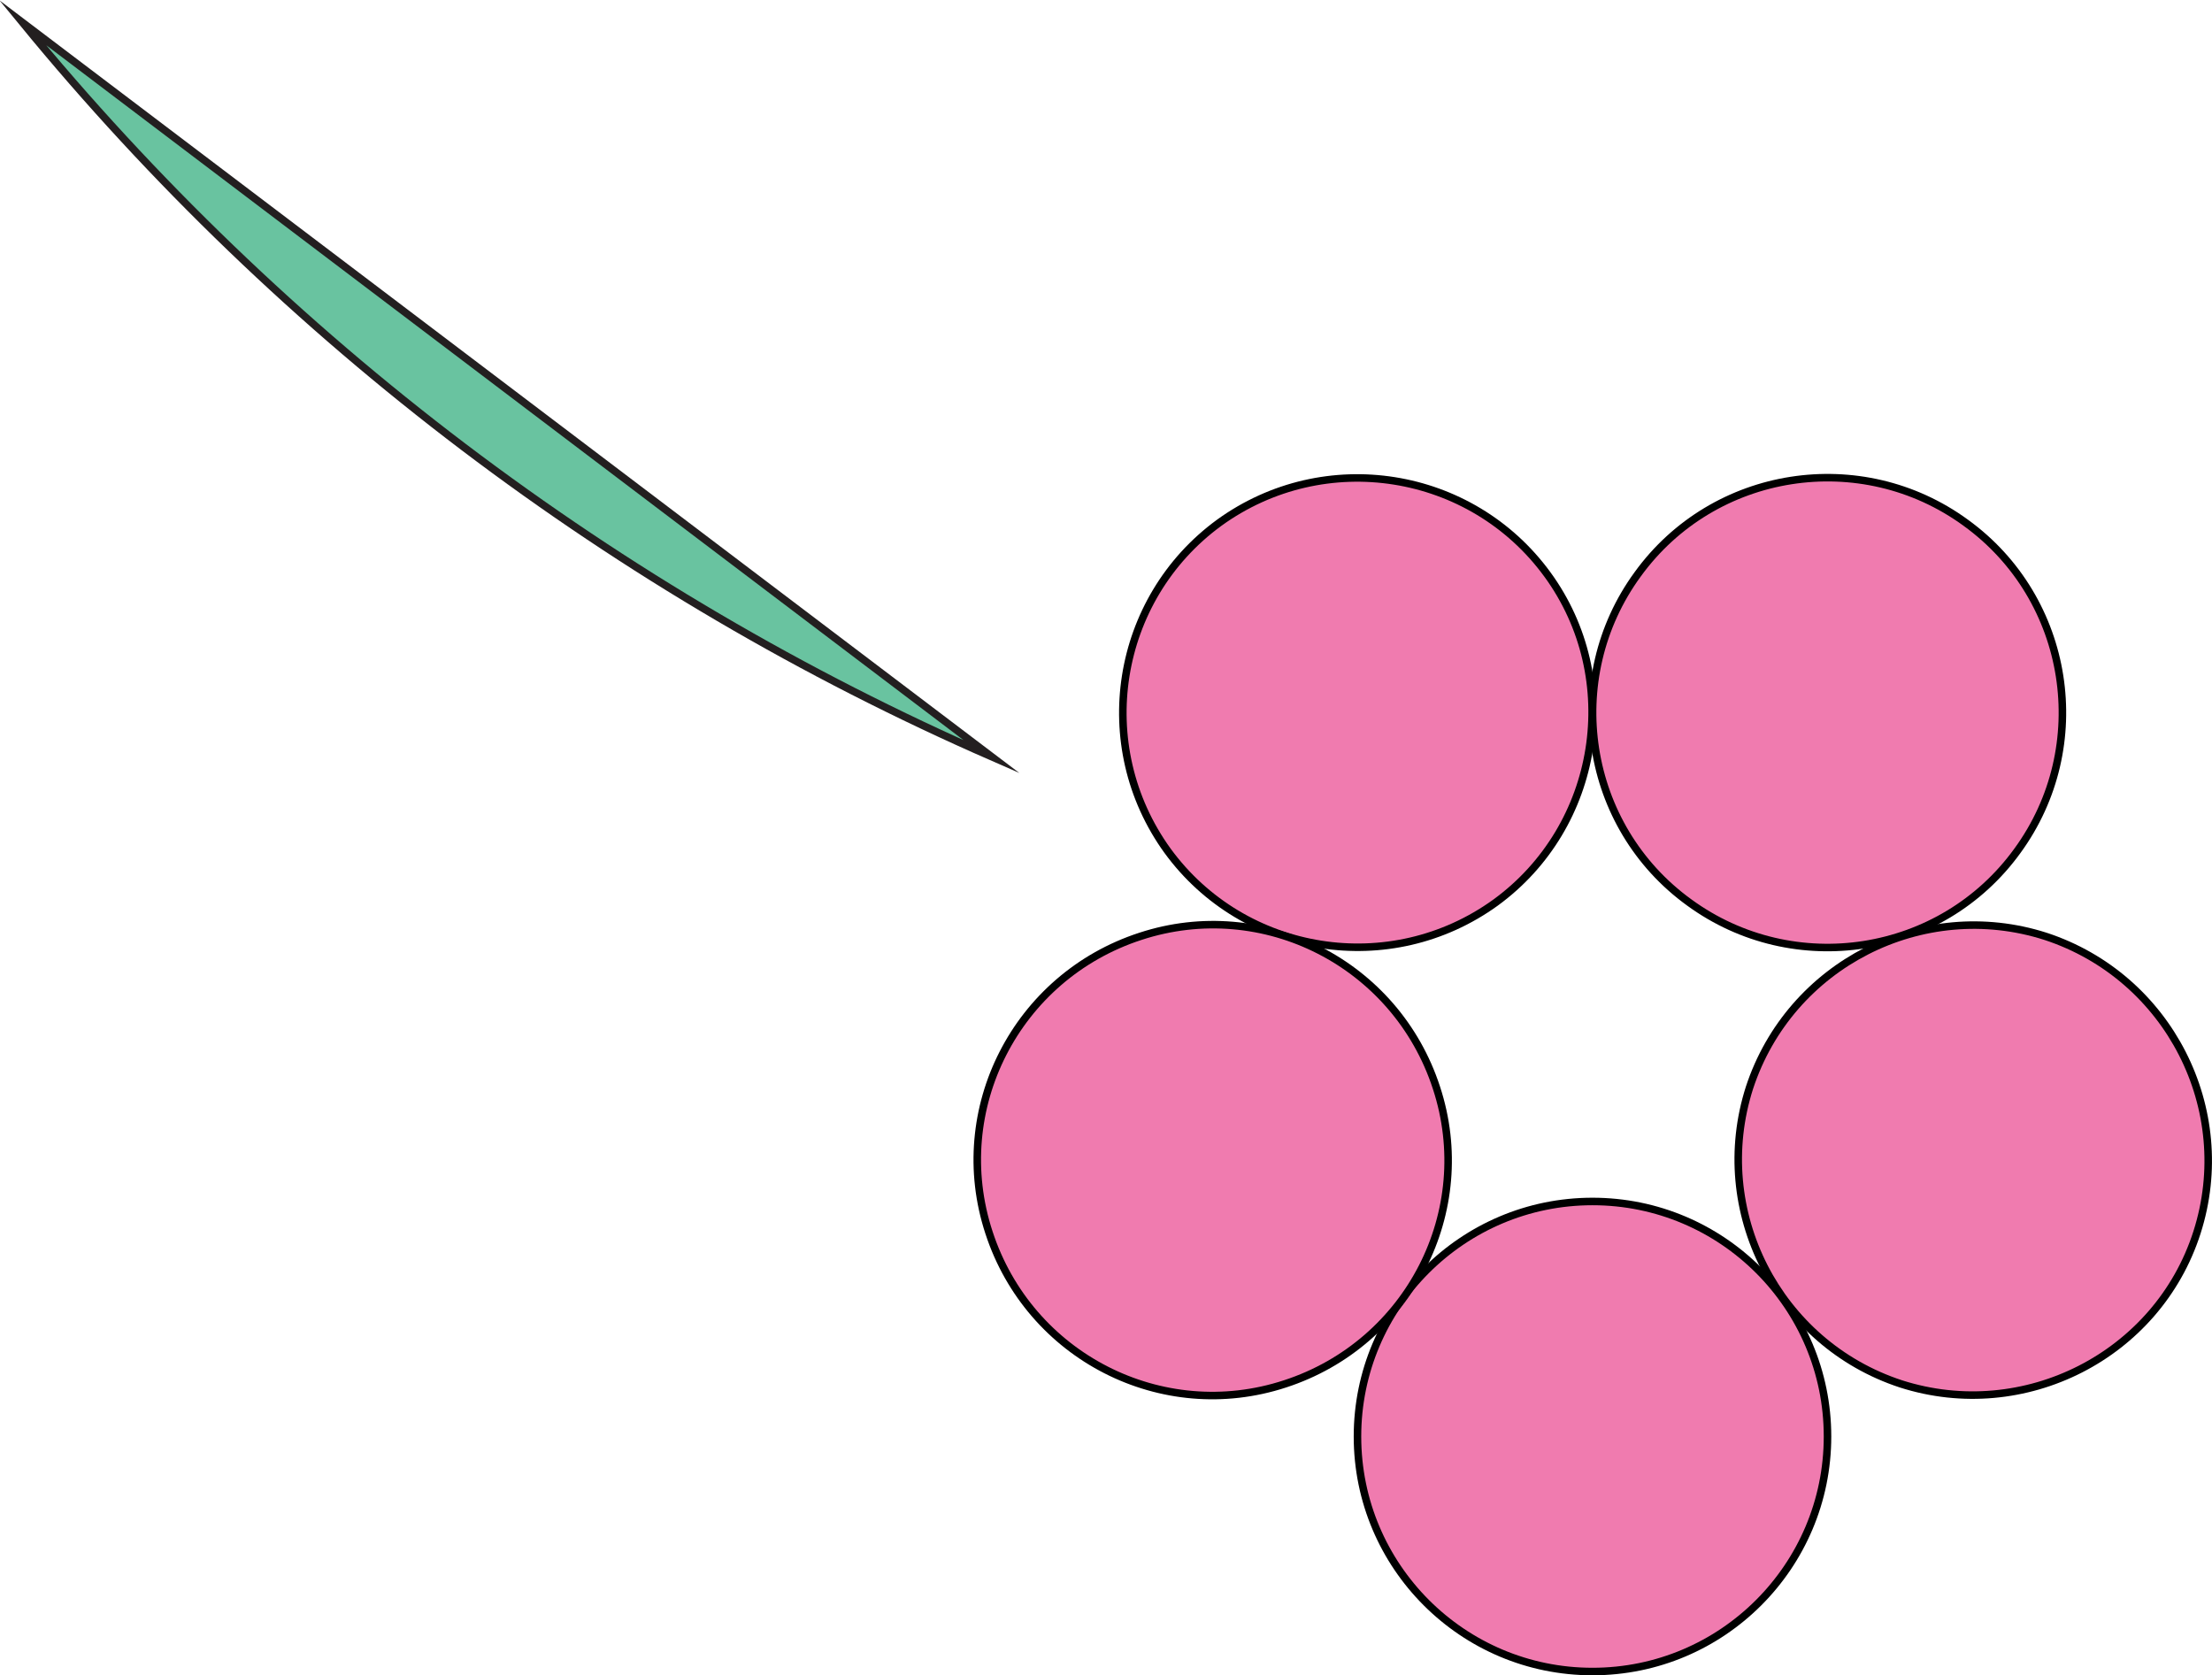
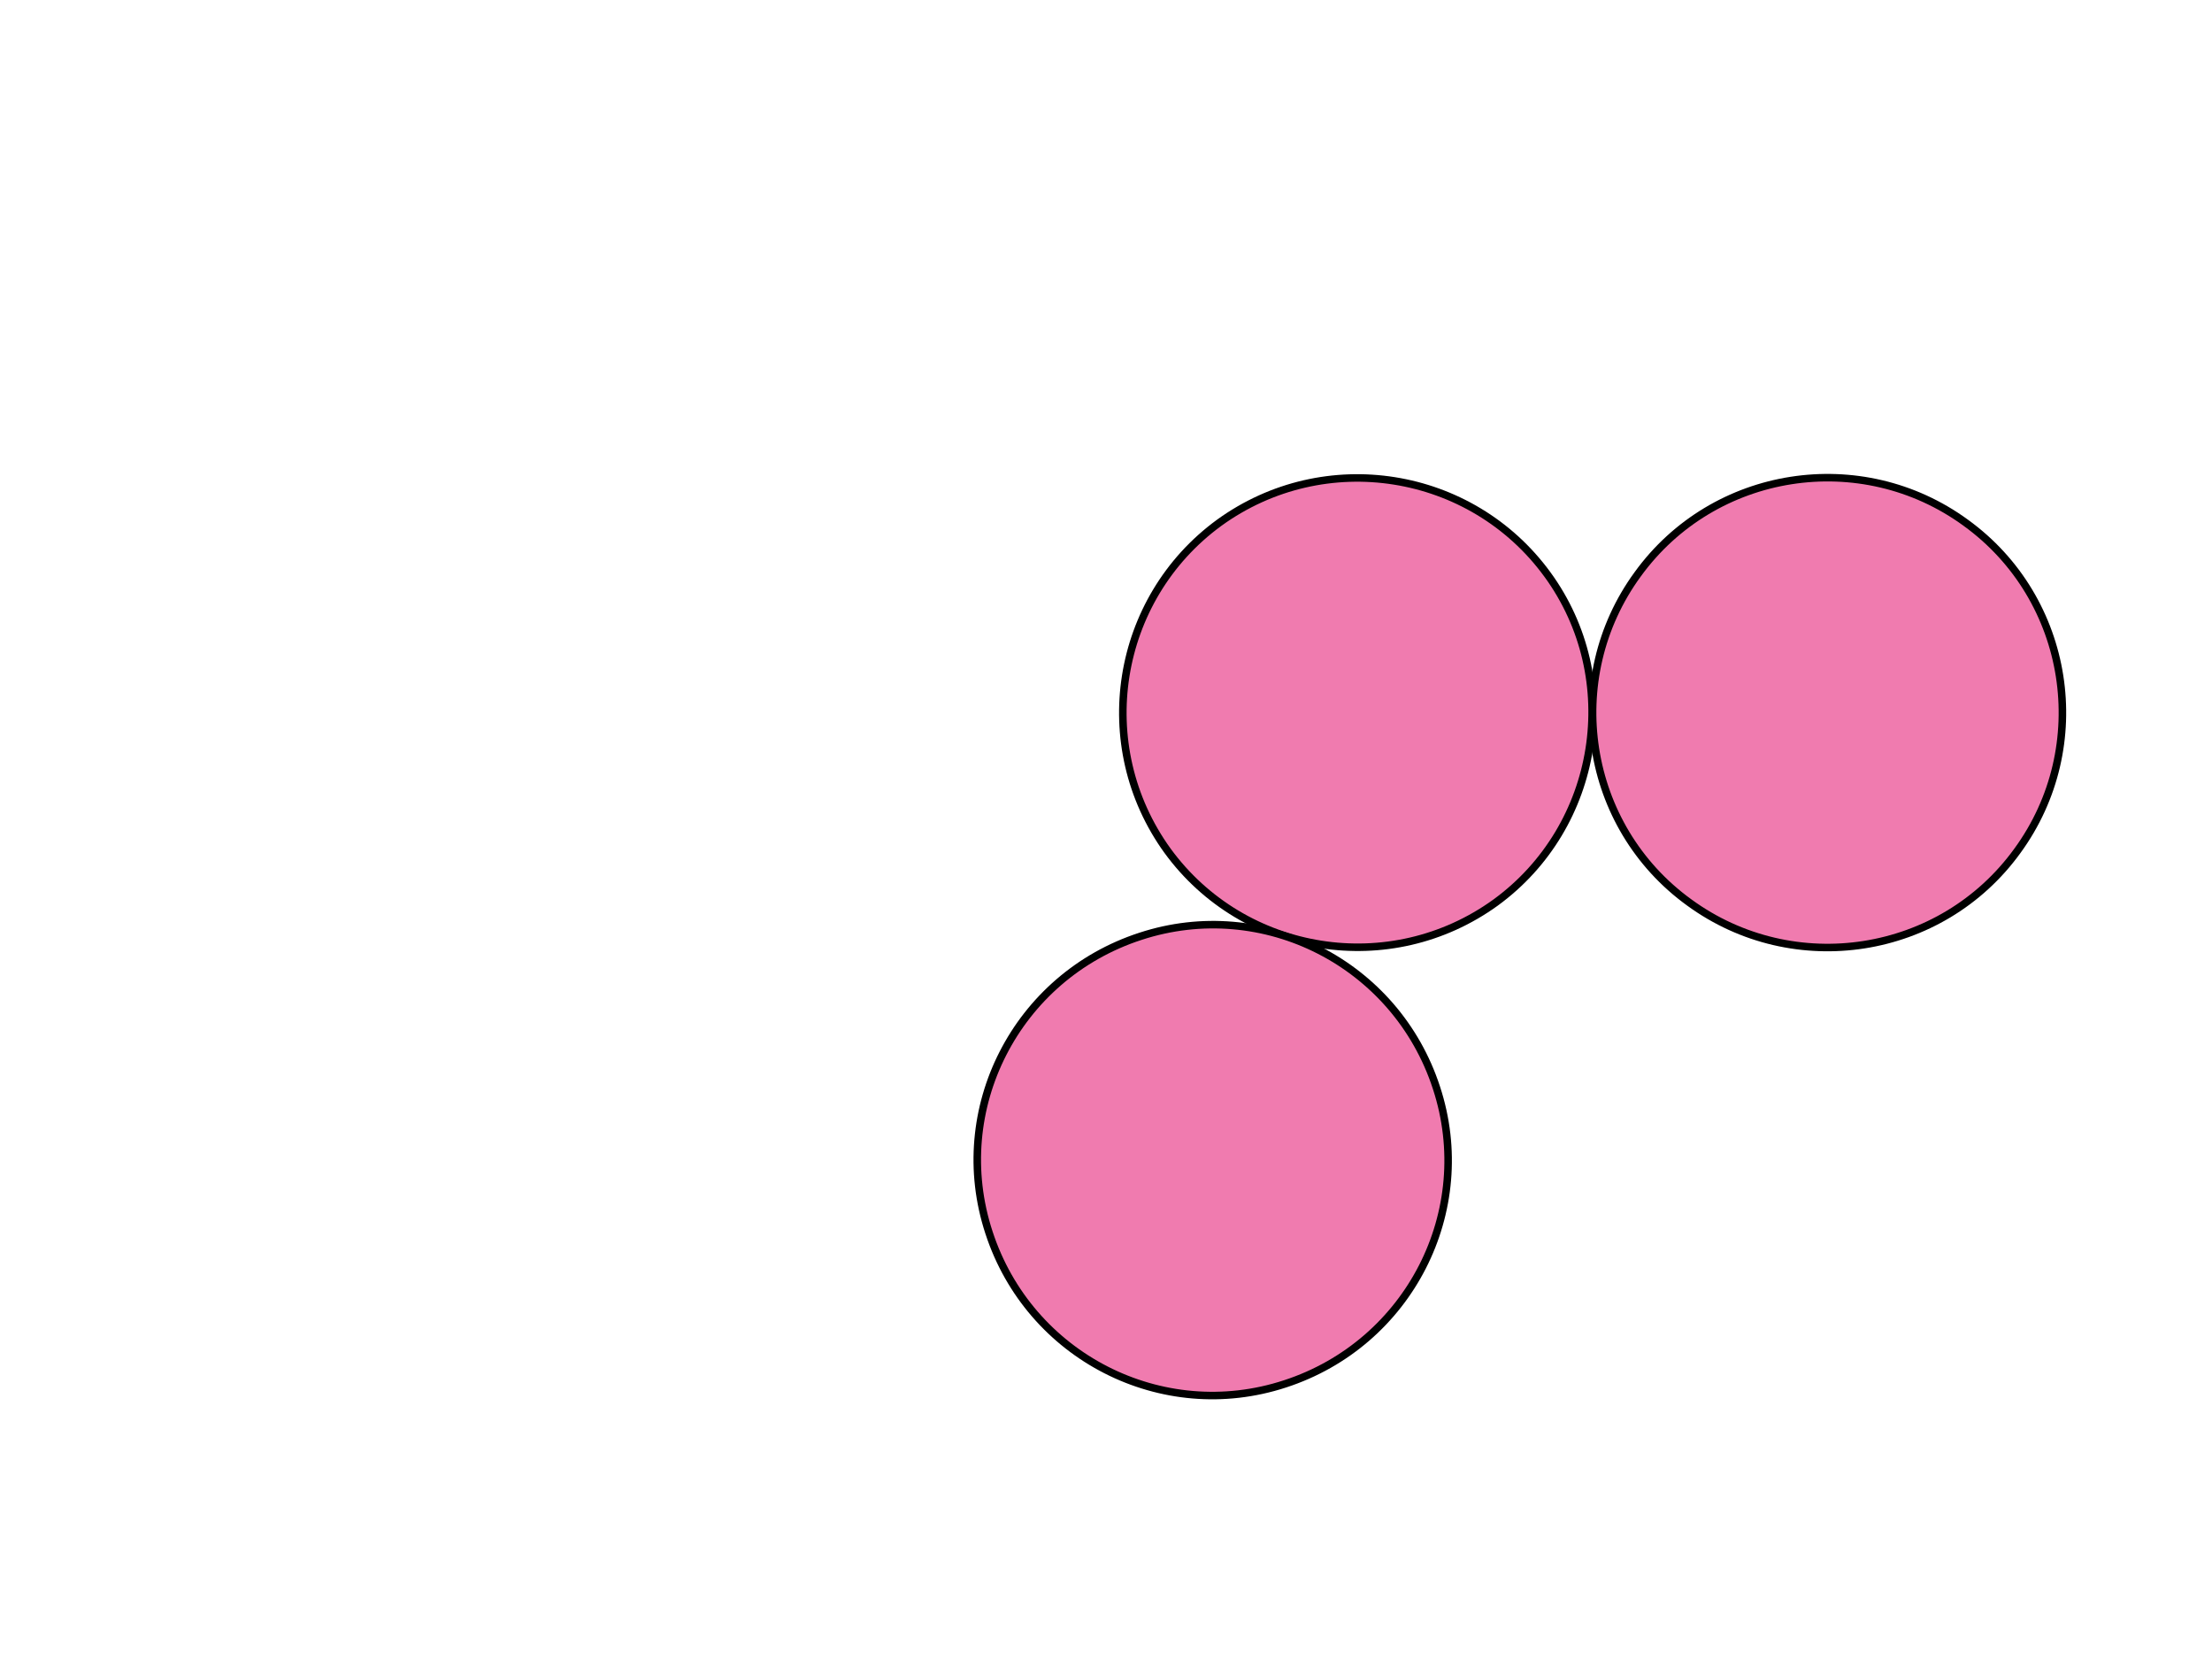
<svg xmlns="http://www.w3.org/2000/svg" id="Layer_1" data-name="Layer 1" version="1.1" viewBox="0 0 235.3 178.2">
  <defs>
    <style>
      .cls-1 {
        fill: #69c3a0;
        stroke-width: 0px;
      }

      .cls-2 {
        fill: none;
        stroke: #231f20;
      }

      .cls-2, .cls-3 {
        stroke-miterlimit: 10;
        stroke-width: .8px;
      }

      .cls-3 {
        fill: #f07baf;
        stroke: #000;
      }
    </style>
  </defs>
  <g>
-     <path class="cls-3" d="M194.4,152.8c0,13.8-11.2,25-25,25s-25-11.2-25-25,11.2-25,25-25,25,11.2,25,25" />
-     <path class="cls-3" d="M217.6,99.6c13.1,4.3,20.3,18.4,16.1,31.5s-18.4,20.3-31.5,16.1c-13.1-4.3-20.3-18.4-16.1-31.5,4.3-13.1,18.4-20.3,31.5-16.1" />
    <path class="cls-3" d="M174.2,61.1c8.1-11.2,23.8-13.6,34.9-5.5,11.2,8.1,13.6,23.8,5.5,34.9-8.1,11.2-23.8,13.6-34.9,5.5-11.2-8.1-13.6-23.8-5.5-34.9" />
    <path class="cls-3" d="M124.2,90.5c-8.1-11.2-5.6-26.8,5.5-34.9,11.2-8.1,26.8-5.6,34.9,5.5s5.6,26.8-5.5,34.9c-11.2,8.1-26.8,5.6-34.9-5.5" />
    <path class="cls-3" d="M136.7,147.2c-13.1,4.3-27.2-2.9-31.5-16.1-4.3-13.1,2.9-27.2,16.1-31.5,13.1-4.3,27.2,2.9,31.5,16.1,4.3,13.1-2.9,27.2-16.1,31.5" />
  </g>
-   <path class="cls-1" d="M105.5,80.5h0C65.5,63,30.1,36.2,2.4,2.4c0,0,103.1,78.1,103.1,78.1Z" />
-   <path class="cls-2" d="M105.5,80.5h0C65.5,63,30.1,36.2,2.4,2.4c0,0,103.1,78.1,103.1,78.1Z" />
</svg>